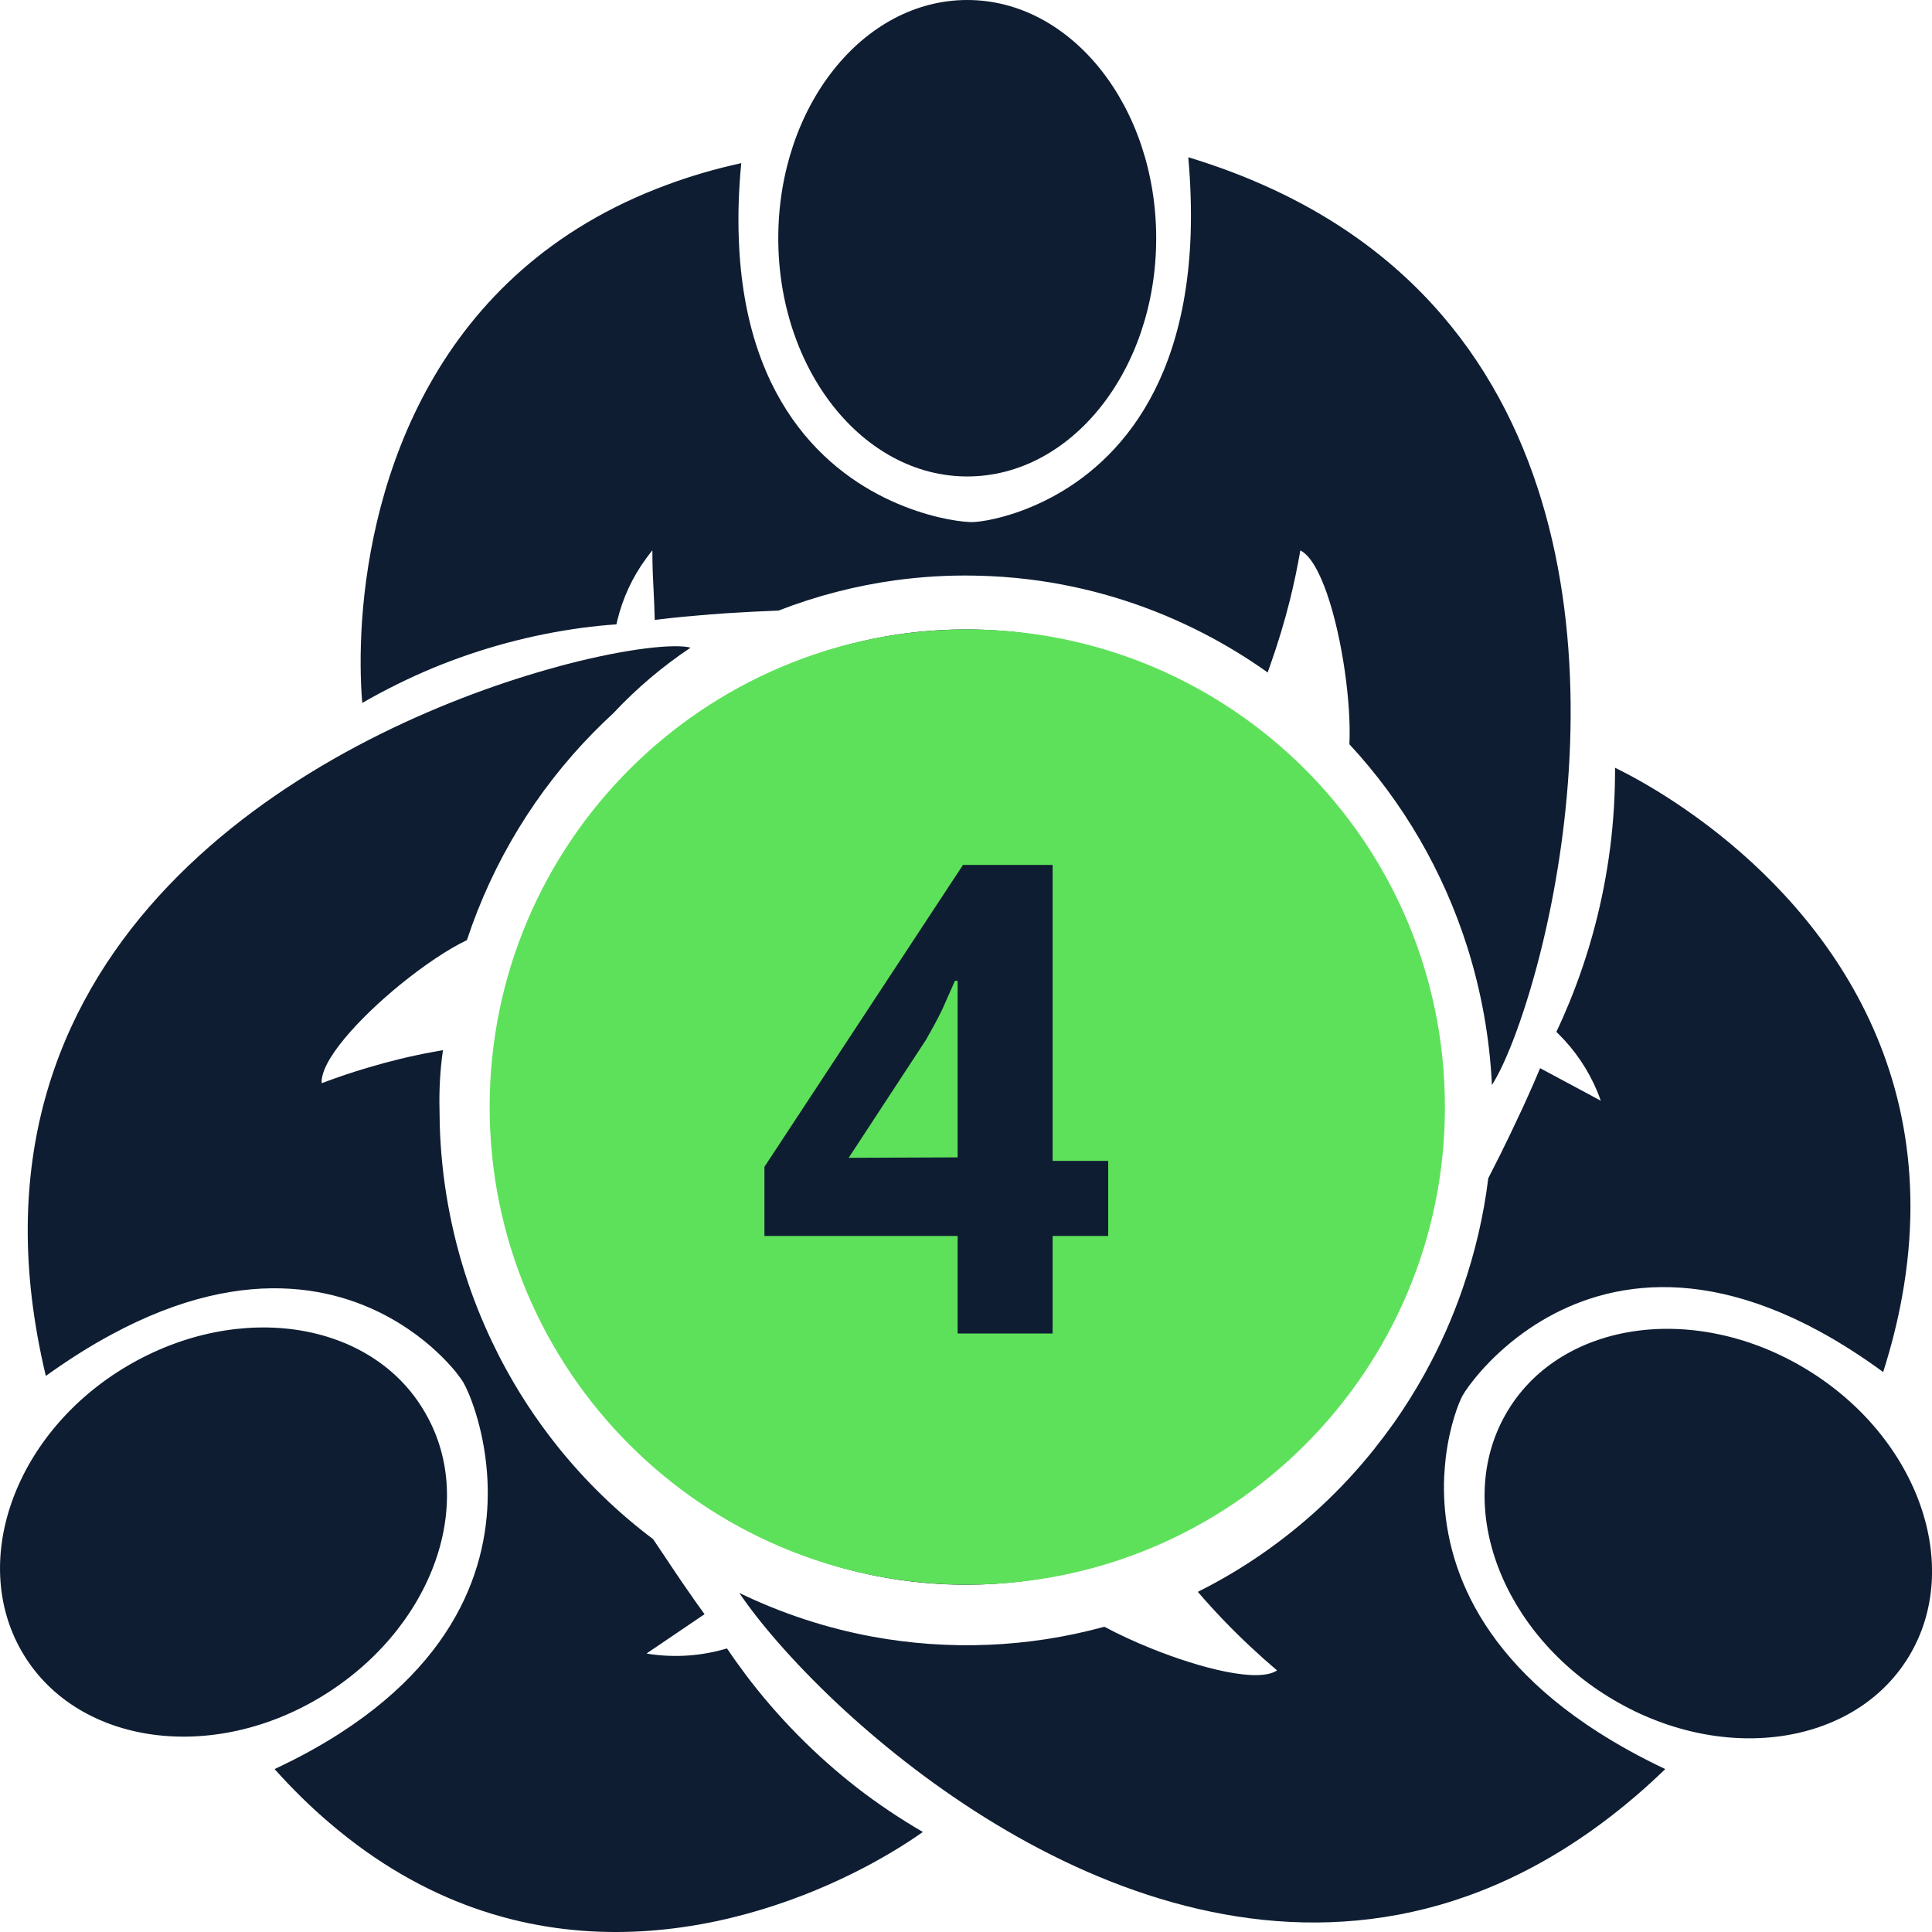
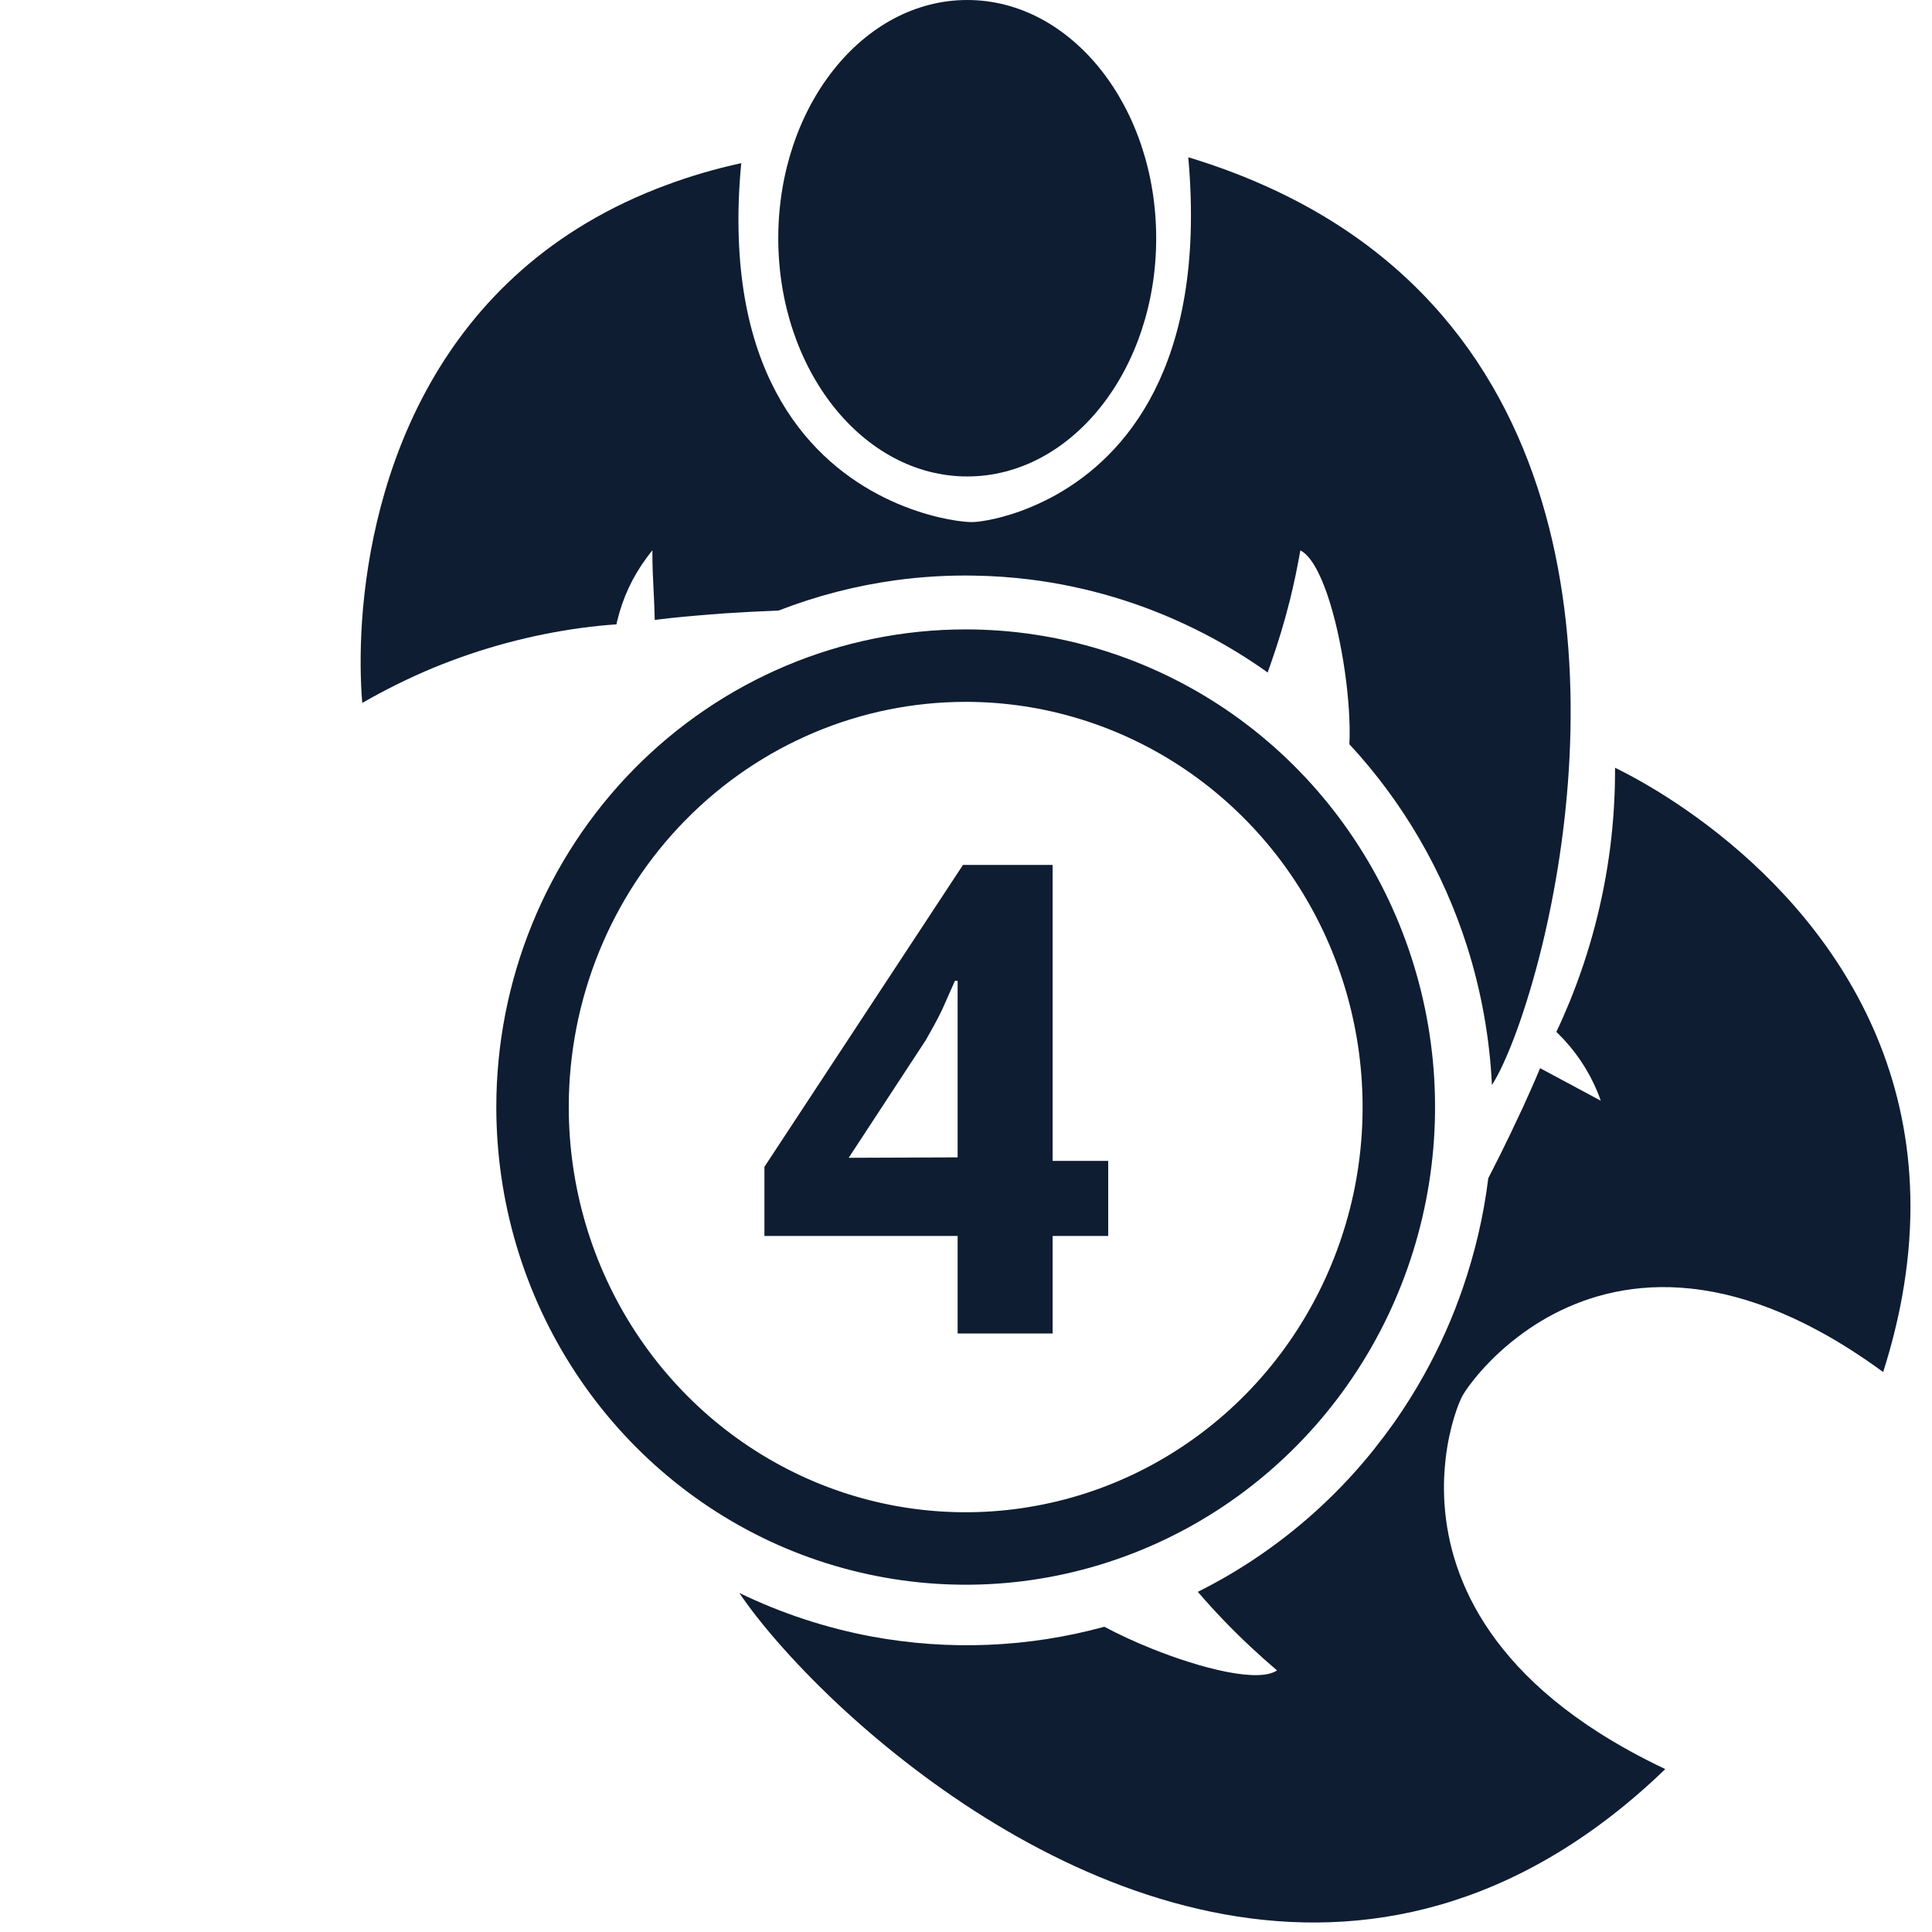
<svg xmlns="http://www.w3.org/2000/svg" width="18" height="18" viewBox="0 0 18 18" fill="none">
  <g id="logo-MT4" clip-path="url(#clip0_5955_10472)">
    <g id="Group 4159">
      <g id="Group 3282">
        <path id="Path 1766 (Stroke)" fill-rule="evenodd" clip-rule="evenodd" d="M8.997 5.864C7.837 5.864 6.725 6.333 5.905 7.167C5.085 8.002 4.624 9.134 4.624 10.314C4.624 11.194 4.88 12.055 5.361 12.787C5.841 13.518 6.524 14.089 7.323 14.426C8.123 14.762 9.002 14.851 9.85 14.679C10.698 14.507 11.478 14.083 12.089 13.461C12.701 12.839 13.117 12.046 13.286 11.182C13.455 10.319 13.368 9.424 13.037 8.611C12.706 7.798 12.146 7.103 11.427 6.614C10.707 6.125 9.862 5.864 8.997 5.864ZM5.299 10.314C5.299 11.063 5.517 11.795 5.925 12.416C6.333 13.037 6.911 13.519 7.586 13.804C8.26 14.088 9.001 14.162 9.716 14.017C10.431 13.873 11.09 13.515 11.608 12.988C12.126 12.461 12.48 11.787 12.624 11.053C12.767 10.318 12.693 9.557 12.412 8.866C12.131 8.174 11.655 7.586 11.047 7.172C10.439 6.759 9.726 6.539 8.997 6.539M5.299 10.314C5.299 9.309 5.691 8.348 6.386 7.641C7.081 6.934 8.02 6.539 8.997 6.539" fill="#0E1D31" />
-         <path id="Ellipse 90" d="M13.462 10.314C13.462 12.772 11.47 14.764 9.012 14.764C6.554 14.764 4.562 12.772 4.562 10.314C4.562 7.856 6.554 5.864 9.012 5.864C11.47 5.864 13.462 7.856 13.462 10.314Z" fill="#5EE15A" />
        <path id="Path 1768" d="M10.325 11.515H9.807V12.424H8.922V11.515H7.122V10.871L8.972 8.058H9.807V10.816H10.325V11.515ZM8.922 10.783V9.138H8.897L8.778 9.406C8.735 9.496 8.681 9.593 8.627 9.688L7.907 10.787L8.922 10.783Z" fill="#0E1D31" />
        <path id="Path 1769 (Stroke)" fill-rule="evenodd" clip-rule="evenodd" d="M10.772 2.22C10.772 0.994 9.984 0 9.012 0C8.039 0 7.251 0.993 7.251 2.22C7.251 3.446 8.04 4.439 9.012 4.439C9.984 4.439 10.772 3.446 10.772 2.22Z" fill="#0E1D31" />
        <path id="Path 1770 (Stroke)" fill-rule="evenodd" clip-rule="evenodd" d="M11.221 5.905C11.418 6.007 11.609 6.123 11.792 6.252C11.795 6.255 11.799 6.257 11.802 6.26C11.805 6.262 11.809 6.264 11.812 6.266V6.26C11.82 6.238 11.828 6.215 11.836 6.193C11.906 5.995 11.967 5.794 12.018 5.59C12.056 5.437 12.088 5.283 12.115 5.128C12.301 5.221 12.456 5.744 12.529 6.251C12.565 6.5 12.581 6.745 12.572 6.934C13.074 7.475 13.447 8.12 13.669 8.819C13.8 9.233 13.879 9.667 13.9 10.109C14.03 9.907 14.216 9.433 14.369 8.804C14.859 6.782 14.997 3.149 11.764 1.721C11.548 1.625 11.317 1.54 11.071 1.465C11.094 1.723 11.1 1.961 11.093 2.182C11.037 3.826 10.199 4.475 9.612 4.721C9.347 4.833 9.133 4.862 9.066 4.864C8.993 4.867 8.736 4.841 8.422 4.717C7.793 4.469 6.938 3.826 6.883 2.219C6.875 2.004 6.882 1.771 6.906 1.52C6.659 1.574 6.429 1.642 6.214 1.722C4.03 2.527 3.462 4.498 3.373 5.784C3.353 6.084 3.358 6.347 3.375 6.549C3.589 6.426 3.809 6.317 4.035 6.223C4.481 6.039 4.948 5.913 5.426 5.849C5.531 5.835 5.637 5.824 5.743 5.817C5.746 5.805 5.749 5.793 5.751 5.782C5.802 5.571 5.894 5.373 6.022 5.2C6.04 5.175 6.059 5.151 6.078 5.127C6.078 5.283 6.084 5.4 6.09 5.514C6.094 5.598 6.098 5.681 6.1 5.776C6.174 5.766 6.306 5.751 6.482 5.736C6.569 5.728 6.667 5.72 6.774 5.713C6.919 5.704 7.081 5.695 7.255 5.688C7.608 5.551 7.973 5.457 8.344 5.406C8.588 5.373 8.835 5.358 9.082 5.363C9.256 5.366 9.43 5.378 9.604 5.4C9.634 5.404 9.663 5.408 9.693 5.412C10.227 5.49 10.743 5.657 11.221 5.905Z" fill="#0E1D31" />
-         <path id="Path 1771 (Stroke)" fill-rule="evenodd" clip-rule="evenodd" d="M16.796 12.737C15.753 12.124 14.513 12.321 14.027 13.178C13.541 14.034 13.992 15.226 15.036 15.839C16.079 16.452 17.318 16.255 17.805 15.398C18.291 14.541 17.839 13.349 16.796 12.737Z" fill="#0E1D31" />
        <path id="Path 1772 (Stroke)" fill-rule="evenodd" clip-rule="evenodd" d="M13.628 12.002C13.533 12.279 13.413 12.548 13.27 12.805C13.269 12.806 13.268 12.808 13.268 12.809C13.183 12.961 13.091 13.108 12.991 13.251C12.929 13.338 12.865 13.423 12.799 13.506C12.498 13.882 12.145 14.21 11.752 14.481C11.574 14.604 11.388 14.715 11.195 14.813C11.183 14.819 11.172 14.825 11.16 14.831C11.313 15.009 11.475 15.178 11.646 15.338C11.728 15.415 11.812 15.49 11.898 15.563C11.725 15.679 11.199 15.549 10.725 15.358C10.569 15.295 10.42 15.226 10.289 15.156C9.578 15.351 8.84 15.379 8.126 15.248C7.701 15.169 7.284 15.033 6.888 14.841C7.064 15.103 7.379 15.475 7.799 15.87C9.321 17.297 12.225 19.024 14.959 16.959C15.146 16.818 15.331 16.66 15.515 16.482C15.284 16.373 15.077 16.258 14.892 16.14C13.659 15.351 13.428 14.409 13.455 13.761C13.458 13.7 13.463 13.642 13.469 13.587C13.505 13.281 13.592 13.065 13.626 13.003C13.669 12.926 13.86 12.657 14.196 12.415C14.741 12.023 15.667 11.705 16.954 12.405C17.143 12.508 17.34 12.633 17.545 12.783C17.622 12.541 17.68 12.308 17.721 12.082C18.144 9.755 16.762 8.275 15.711 7.547C15.462 7.374 15.231 7.243 15.047 7.153C15.048 7.402 15.033 7.649 15.002 7.894C14.939 8.388 14.812 8.872 14.624 9.333C14.585 9.428 14.544 9.522 14.5 9.614C14.507 9.621 14.513 9.627 14.52 9.633C14.674 9.785 14.797 9.967 14.881 10.168C14.893 10.197 14.904 10.226 14.914 10.255L14.349 9.952C14.32 10.022 14.268 10.143 14.195 10.303C14.158 10.383 14.116 10.472 14.07 10.568C14.01 10.693 13.942 10.83 13.866 10.977C13.823 11.328 13.742 11.671 13.628 12.002Z" fill="#0E1D31" />
-         <path id="Path 1773 (Stroke)" d="M3.962 13.164C4.459 14.021 4.009 15.207 2.968 15.823C1.928 16.438 0.69 16.237 0.201 15.383C-0.289 14.53 0.147 13.337 1.19 12.724C2.234 12.112 3.472 12.307 3.962 13.164Z" fill="#0E1D31" />
-         <path id="Path 1774 (Stroke)" fill-rule="evenodd" clip-rule="evenodd" d="M4.097 10.476C4.096 10.433 4.095 10.39 4.095 10.348C4.09 10.159 4.1 9.97 4.127 9.784C4.096 9.789 4.064 9.795 4.033 9.801C3.83 9.838 3.629 9.887 3.431 9.946C3.284 9.989 3.14 10.038 2.997 10.092C2.983 9.883 3.341 9.49 3.729 9.173C3.947 8.996 4.173 8.843 4.35 8.759C4.592 8.027 4.997 7.364 5.532 6.821C5.591 6.761 5.652 6.702 5.714 6.645C5.93 6.414 6.172 6.209 6.434 6.034C6.288 5.996 5.86 6.039 5.293 6.185C5.274 6.19 5.255 6.195 5.236 6.2C5.221 6.204 5.205 6.208 5.189 6.213C3.248 6.741 -0.136 8.425 0.296 12.091C0.324 12.326 0.367 12.568 0.427 12.819C0.638 12.668 0.84 12.54 1.034 12.436C2.342 11.727 3.268 12.021 3.798 12.379C4.008 12.52 4.155 12.672 4.241 12.775C4.279 12.823 4.305 12.86 4.318 12.882C4.363 12.957 4.506 13.284 4.538 13.73C4.587 14.41 4.379 15.369 3.168 16.148C2.988 16.264 2.785 16.376 2.558 16.482C2.726 16.669 2.896 16.836 3.069 16.983C4.841 18.501 6.801 18.02 7.942 17.455C8.21 17.322 8.433 17.185 8.598 17.068C8.386 16.945 8.183 16.809 7.99 16.66C7.597 16.355 7.245 15.998 6.943 15.597C6.942 15.595 6.94 15.594 6.939 15.591C6.882 15.515 6.826 15.437 6.773 15.358C6.543 15.427 6.301 15.445 6.064 15.412C6.051 15.41 6.037 15.408 6.024 15.405L6.564 15.039C6.522 14.982 6.451 14.882 6.361 14.751C6.307 14.672 6.247 14.582 6.181 14.483C6.15 14.437 6.118 14.389 6.085 14.34C5.75 14.088 5.45 13.796 5.189 13.469C4.992 13.222 4.819 12.957 4.671 12.675C4.655 12.645 4.64 12.614 4.625 12.584C4.523 12.381 4.436 12.171 4.363 11.957C4.202 11.481 4.111 10.981 4.097 10.476Z" fill="#0E1D31" />
      </g>
    </g>
  </g>
  <defs>
    <clipPath id="clip0_5955_10472">
      <rect width="18" height="18" fill="white" />
    </clipPath>
  </defs>
</svg>